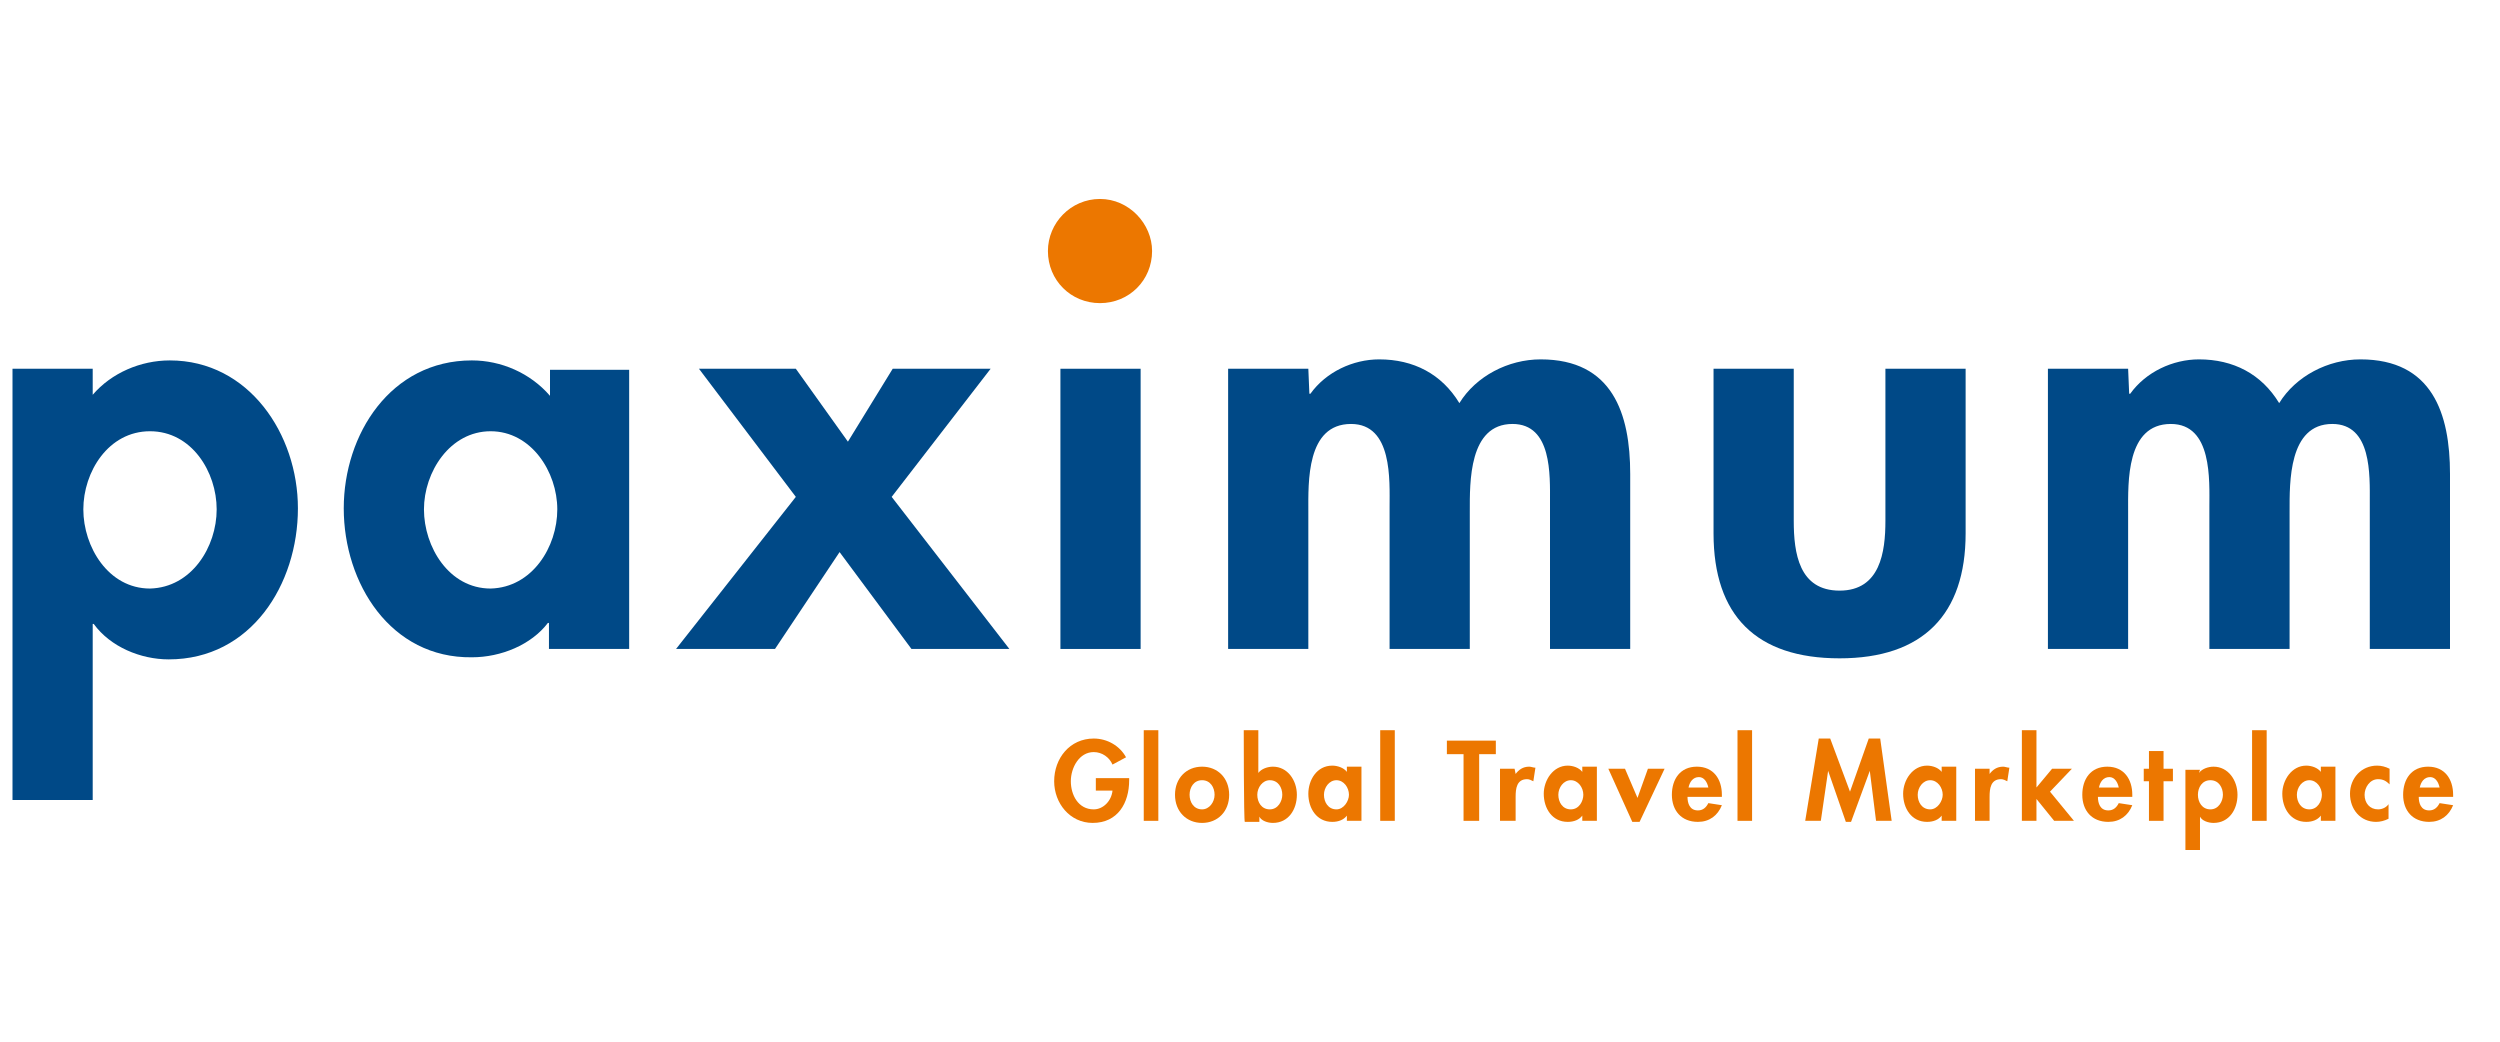
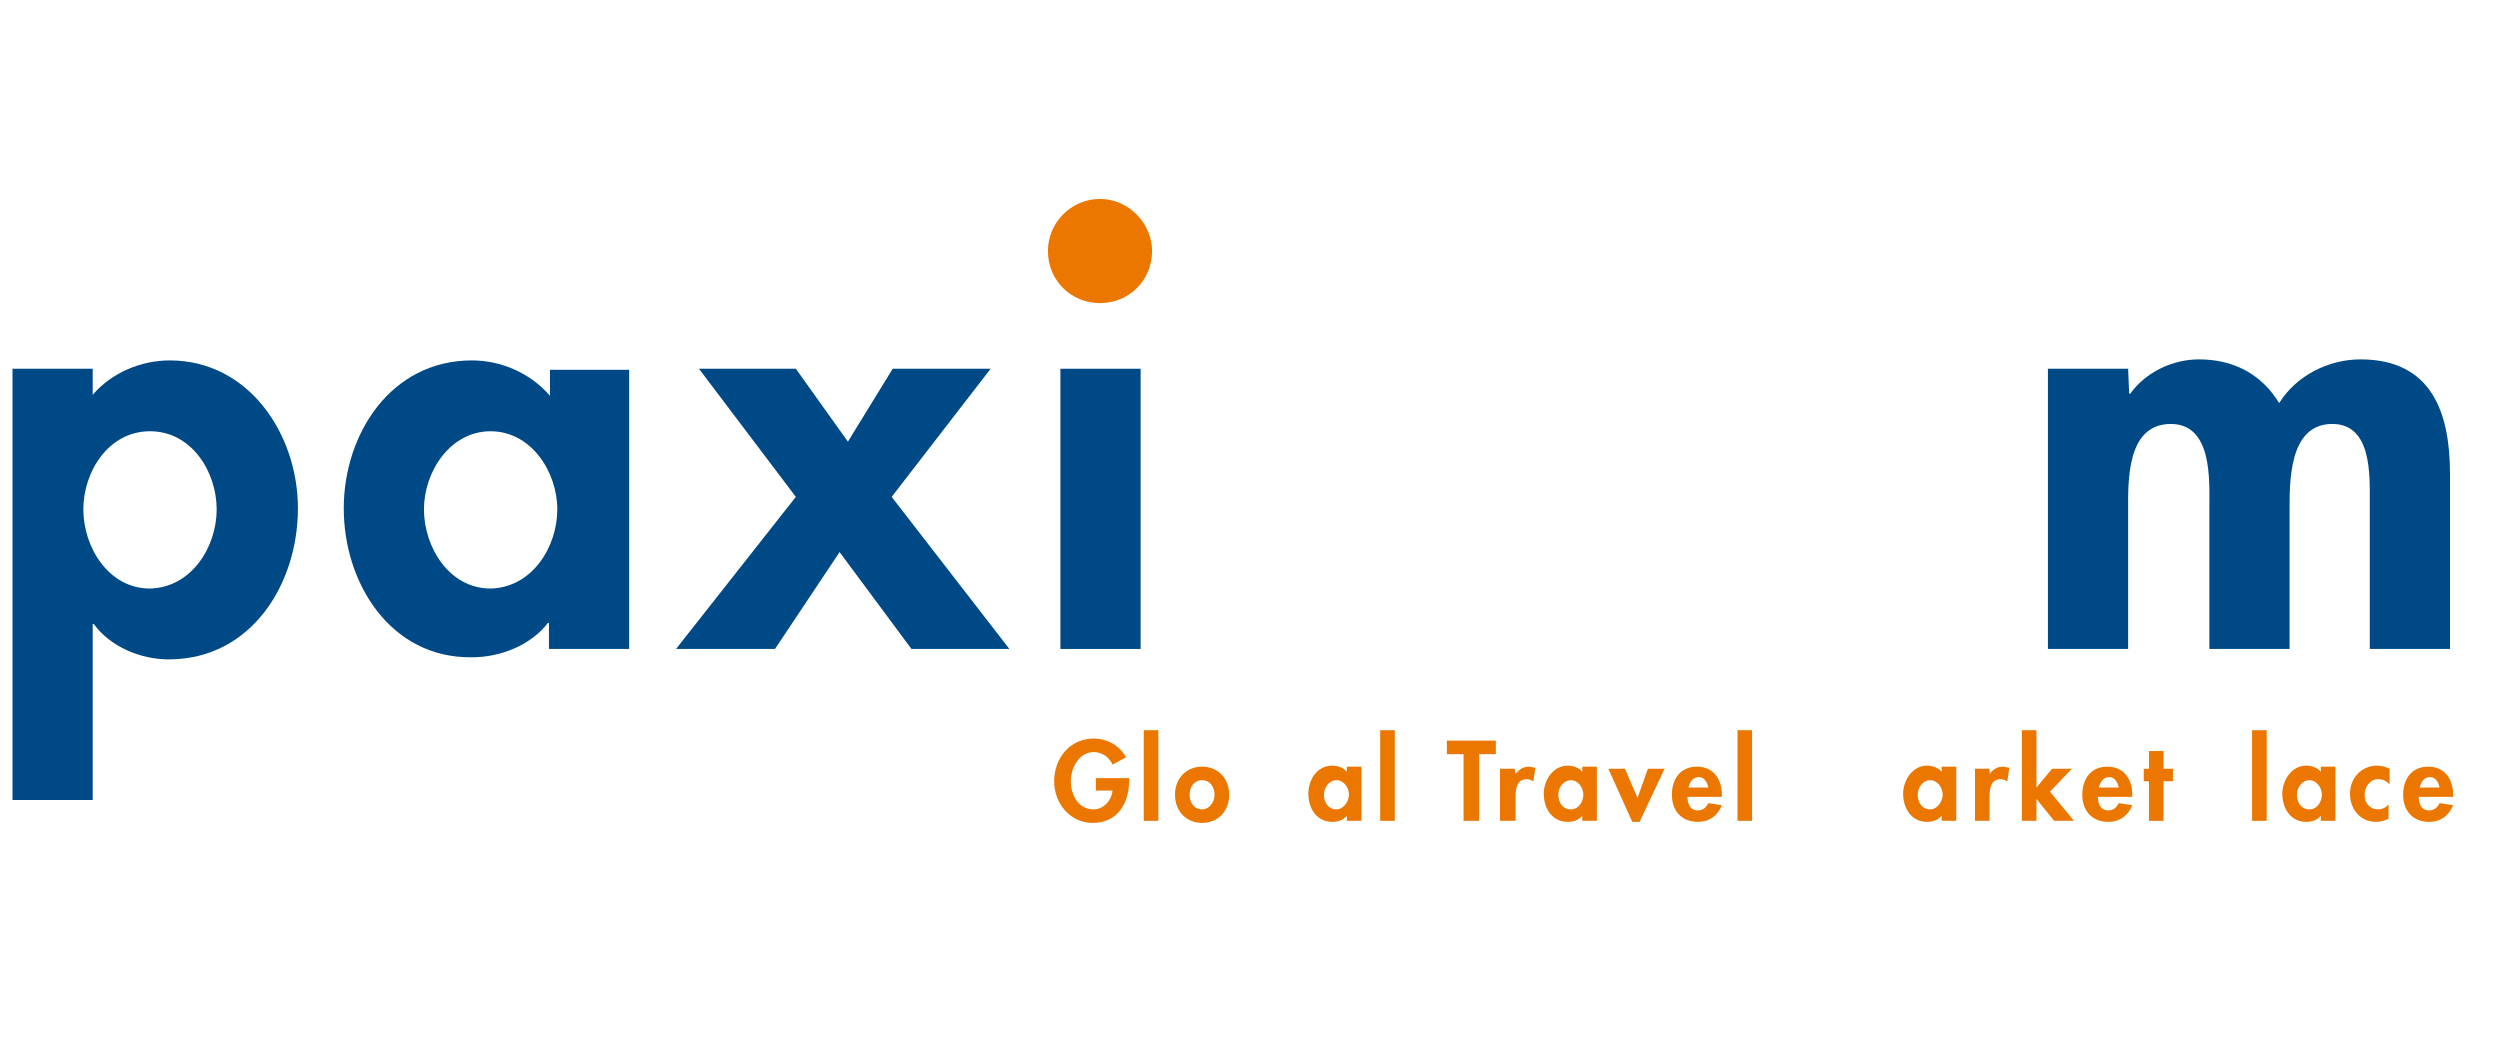
<svg xmlns="http://www.w3.org/2000/svg" id="Layer_1" x="0px" y="0px" viewBox="0 0 240 100" style="enable-background:new 0 0 240 100;" xml:space="preserve">
  <style type="text/css">	.st0{fill:#EC7700;}	.st1{fill:#004987;}</style>
  <g>
    <g>
      <path class="st0" d="M108.4,74.7v0.2c0,2.2-1.1,4.1-3.5,4.1c-2.2,0-3.7-1.9-3.7-4c0-2.2,1.5-4.1,3.8-4.1c1.3,0,2.5,0.7,3.1,1.8    l-1.3,0.7c-0.3-0.7-1-1.2-1.8-1.2c-1.4,0-2.2,1.5-2.2,2.8s0.7,2.7,2.2,2.7c0.9,0,1.7-0.8,1.8-1.8h-1.6v-1.2L108.4,74.7L108.4,74.7    z" />
      <rect x="109.8" y="70.1" class="st0" width="1.4" height="8.7" />
      <path class="st0" d="M118,76.3c0,1.6-1.1,2.7-2.6,2.7s-2.6-1.1-2.6-2.7c0-1.6,1.1-2.7,2.6-2.7C116.9,73.6,118,74.7,118,76.3     M114.2,76.3c0,0.7,0.4,1.4,1.2,1.4c0.7,0,1.2-0.7,1.2-1.4c0-0.7-0.4-1.4-1.2-1.4C114.6,74.9,114.2,75.6,114.2,76.3" />
-       <path class="st0" d="M119.4,70.1h1.4v4.1c0.3-0.4,0.9-0.6,1.4-0.6c1.4,0,2.3,1.3,2.3,2.7c0,1.4-0.8,2.7-2.3,2.7    c-0.5,0-1.1-0.2-1.3-0.6h0v0.5h-1.4C119.4,78.8,119.4,70.1,119.4,70.1z M123.1,76.3c0-0.7-0.4-1.4-1.2-1.4c-0.7,0-1.2,0.7-1.2,1.4    c0,0.7,0.4,1.4,1.2,1.4S123.1,76.9,123.1,76.3" />
      <path class="st0" d="M130.7,78.8h-1.4v-0.5h0c-0.3,0.4-0.8,0.6-1.4,0.6c-1.5,0-2.3-1.3-2.3-2.7c0-1.3,0.8-2.7,2.3-2.7    c0.5,0,1.1,0.2,1.4,0.6v-0.5h1.4V78.8z M129.5,76.3c0-0.7-0.5-1.4-1.2-1.4c-0.7,0-1.2,0.7-1.2,1.4c0,0.7,0.4,1.4,1.2,1.4    C129,77.7,129.5,76.9,129.5,76.3" />
      <rect x="132.5" y="70.1" class="st0" width="1.4" height="8.7" />
      <polygon class="st0" points="142,78.8 140.5,78.8 140.5,72.4 138.9,72.4 138.9,71.1 143.6,71.1 143.6,72.4 142,72.4   " />
      <path class="st0" d="M145.5,74.3L145.5,74.3c0.3-0.4,0.7-0.7,1.3-0.7c0.2,0,0.4,0.1,0.6,0.1l-0.2,1.3c-0.2-0.1-0.4-0.2-0.6-0.2    c-1,0-1.1,0.9-1.1,1.7v2.3H144v-5h1.4L145.5,74.3L145.5,74.3z" />
      <path class="st0" d="M153.3,78.8h-1.4v-0.5h0c-0.3,0.4-0.8,0.6-1.4,0.6c-1.5,0-2.3-1.3-2.3-2.7c0-1.3,0.9-2.7,2.3-2.7    c0.5,0,1.1,0.2,1.4,0.6v-0.5h1.4L153.3,78.8L153.3,78.8z M152,76.3c0-0.7-0.5-1.4-1.2-1.4c-0.7,0-1.2,0.7-1.2,1.4    c0,0.7,0.4,1.4,1.2,1.4S152,76.9,152,76.3" />
      <polygon class="st0" points="157.2,76.6 158.2,73.8 159.8,73.8 157.4,78.9 156.7,78.9 154.4,73.8 156,73.8   " />
      <path class="st0" d="M162,76.5c0,0.6,0.2,1.3,1,1.3c0.5,0,0.8-0.3,1-0.7l1.3,0.2c-0.4,1-1.2,1.6-2.3,1.6c-1.6,0-2.5-1.1-2.5-2.6    s0.8-2.7,2.4-2.7c1.6,0,2.4,1.2,2.4,2.7v0.2L162,76.5L162,76.5z M164,75.6c-0.1-0.5-0.4-1-0.9-1c-0.6,0-0.9,0.5-1,1H164z" />
      <rect x="166.8" y="70.1" class="st0" width="1.4" height="8.7" />
-       <polygon class="st0" points="179.5,74 179.5,74 177.7,78.9 177.2,78.9 175.5,74 175.5,74 174.8,78.8 173.3,78.8 174.6,70.9     175.7,70.9 177.6,76 179.4,70.9 180.5,70.9 181.6,78.8 180.1,78.8   " />
      <path class="st0" d="M187.8,78.8h-1.4v-0.5h0c-0.3,0.4-0.8,0.6-1.4,0.6c-1.5,0-2.3-1.3-2.3-2.7c0-1.3,0.9-2.7,2.3-2.7    c0.5,0,1.1,0.2,1.4,0.6v-0.5h1.4L187.8,78.8L187.8,78.8z M186.5,76.3c0-0.7-0.5-1.4-1.2-1.4c-0.7,0-1.2,0.7-1.2,1.4    c0,0.7,0.4,1.4,1.2,1.4C186,77.7,186.5,76.9,186.5,76.3" />
      <path class="st0" d="M191,74.3L191,74.3c0.3-0.4,0.7-0.7,1.3-0.7c0.2,0,0.4,0.1,0.6,0.1l-0.2,1.3c-0.2-0.1-0.4-0.2-0.6-0.2    c-1,0-1.1,0.9-1.1,1.7v2.3h-1.4v-5h1.4V74.3z" />
      <polygon class="st0" points="195.5,75.6 195.5,75.6 197,73.8 198.9,73.8 196.8,76 199.1,78.8 197.2,78.8 195.5,76.7 195.5,76.7     195.5,78.8 194.1,78.8 194.1,70.1 195.5,70.1   " />
      <path class="st0" d="M201.4,76.5c0,0.6,0.2,1.3,1,1.3c0.5,0,0.8-0.3,1-0.7l1.3,0.2c-0.4,1-1.2,1.6-2.3,1.6c-1.6,0-2.5-1.1-2.5-2.6    s0.8-2.7,2.4-2.7c1.6,0,2.4,1.2,2.4,2.7v0.2L201.4,76.5L201.4,76.5z M203.4,75.6c-0.1-0.5-0.4-1-0.9-1c-0.6,0-0.9,0.5-1,1H203.4z" />
      <polygon class="st0" points="207.7,78.8 206.3,78.8 206.3,75 205.8,75 205.8,73.8 206.3,73.8 206.3,72.1 207.7,72.1 207.7,73.8     208.6,73.8 208.6,75 207.7,75   " />
-       <path class="st0" d="M211.1,74.2c0.3-0.4,0.9-0.6,1.4-0.6c1.4,0,2.3,1.3,2.3,2.7c0,1.4-0.8,2.7-2.3,2.7c-0.5,0-1.1-0.2-1.3-0.6h0    v3.2h-1.4v-7.7h1.4L211.1,74.2L211.1,74.2z M213.4,76.3c0-0.7-0.4-1.4-1.2-1.4s-1.2,0.7-1.2,1.4c0,0.7,0.4,1.4,1.2,1.4    S213.4,76.9,213.4,76.3" />
      <rect x="216.2" y="70.1" class="st0" width="1.4" height="8.7" />
      <path class="st0" d="M224.2,78.8h-1.4v-0.5h0c-0.3,0.4-0.8,0.6-1.4,0.6c-1.5,0-2.3-1.3-2.3-2.7c0-1.3,0.9-2.7,2.3-2.7    c0.5,0,1.1,0.2,1.4,0.6v-0.5h1.4L224.2,78.8L224.2,78.8z M222.9,76.3c0-0.7-0.5-1.4-1.2-1.4c-0.7,0-1.2,0.7-1.2,1.4    c0,0.7,0.4,1.4,1.2,1.4C222.5,77.7,222.9,76.9,222.9,76.3" />
      <path class="st0" d="M229.4,75.3c-0.3-0.3-0.6-0.5-1.1-0.5c-0.8,0-1.3,0.8-1.3,1.5c0,0.8,0.5,1.4,1.3,1.4c0.4,0,0.8-0.2,1-0.5v1.4    c-0.4,0.2-0.8,0.3-1.2,0.3c-1.5,0-2.5-1.2-2.5-2.7c0-1.5,1.1-2.7,2.6-2.7c0.4,0,0.8,0.1,1.2,0.3V75.3z" />
      <path class="st0" d="M232.2,76.5c0,0.6,0.2,1.3,1,1.3c0.5,0,0.8-0.3,1-0.7l1.3,0.2c-0.4,1-1.2,1.6-2.3,1.6c-1.6,0-2.5-1.1-2.5-2.6    s0.8-2.7,2.4-2.7c1.6,0,2.4,1.2,2.4,2.7v0.2L232.2,76.5L232.2,76.5z M234.2,75.6c-0.1-0.5-0.4-1-0.9-1c-0.6,0-0.9,0.5-1,1H234.2z" />
      <path class="st1" d="M8.9,37.9c1.8-2.1,4.6-3.3,7.4-3.3c7.6,0,12.3,7.1,12.3,14.2c0,7.3-4.5,14.5-12.4,14.5    c-2.7,0-5.6-1.2-7.2-3.4H8.9v16.9H1.2V35.4h7.7V37.9z M20.8,48.9c0-3.6-2.4-7.5-6.4-7.5s-6.4,3.9-6.4,7.5c0,3.6,2.4,7.6,6.4,7.6    C18.4,56.4,20.8,52.5,20.8,48.9" />
      <path class="st1" d="M60.3,62.3h-7.6v-2.5h-0.1c-1.6,2.1-4.5,3.3-7.3,3.3C37.5,63.2,33,56,33,48.8c0-7.1,4.5-14.2,12.3-14.2    c2.8,0,5.6,1.2,7.5,3.4v-2.5h7.6V62.3z M53.5,48.9c0-3.6-2.5-7.5-6.4-7.5s-6.4,3.9-6.4,7.5c0,3.6,2.4,7.6,6.4,7.6    C51.1,56.4,53.5,52.5,53.5,48.9" />
      <polygon class="st1" points="67.1,35.4 76.4,35.4 81.4,42.4 85.7,35.4 95.1,35.4 85.6,47.7 96.9,62.3 87.5,62.3 80.6,53     74.4,62.3 64.9,62.3 76.4,47.7   " />
      <path class="st0" d="M110.6,24.1c0,2.8-2.2,5-5,5s-5-2.2-5-5c0-2.7,2.2-5,5-5S110.6,21.5,110.6,24.1" />
      <rect x="101.8" y="35.4" class="st1" width="7.7" height="26.9" />
-       <path class="st1" d="M125.7,37.8h0.1c1.5-2.1,4.1-3.3,6.6-3.3c3.3,0,6,1.4,7.7,4.2c1.6-2.6,4.7-4.2,7.8-4.2c6.9,0,8.6,5.2,8.6,11    v16.8h-7.7V48.2c0-2.6,0.2-7.5-3.6-7.5c-4.2,0-4.1,5.6-4.1,8.4v13.2h-7.7V48.7c0-2.6,0.3-8-3.7-8c-4.3,0-4.1,5.6-4.1,8.4v13.2    h-7.7V35.4h7.7L125.7,37.8L125.7,37.8z" />
-       <path class="st1" d="M172.2,35.4V50c0,3.1,0.5,6.7,4.4,6.7s4.4-3.7,4.4-6.7V35.4h7.7v15.8c0,7.8-4.1,12-12.1,12    c-8,0-12.1-4.1-12.1-12V35.4H172.2z" />
      <path class="st1" d="M204.4,37.8h0.1c1.5-2.1,4.1-3.3,6.6-3.3c3.3,0,6,1.4,7.7,4.2c1.6-2.6,4.7-4.2,7.8-4.2c6.9,0,8.6,5.2,8.6,11    v16.8h-7.7V48.2c0-2.6,0.2-7.5-3.6-7.5c-4.2,0-4.1,5.6-4.1,8.4v13.2h-7.7V48.7c0-2.6,0.3-8-3.7-8c-4.3,0-4.1,5.6-4.1,8.4v13.2    h-7.7V35.4h7.7L204.4,37.8L204.4,37.8z" />
    </g>
  </g>
</svg>